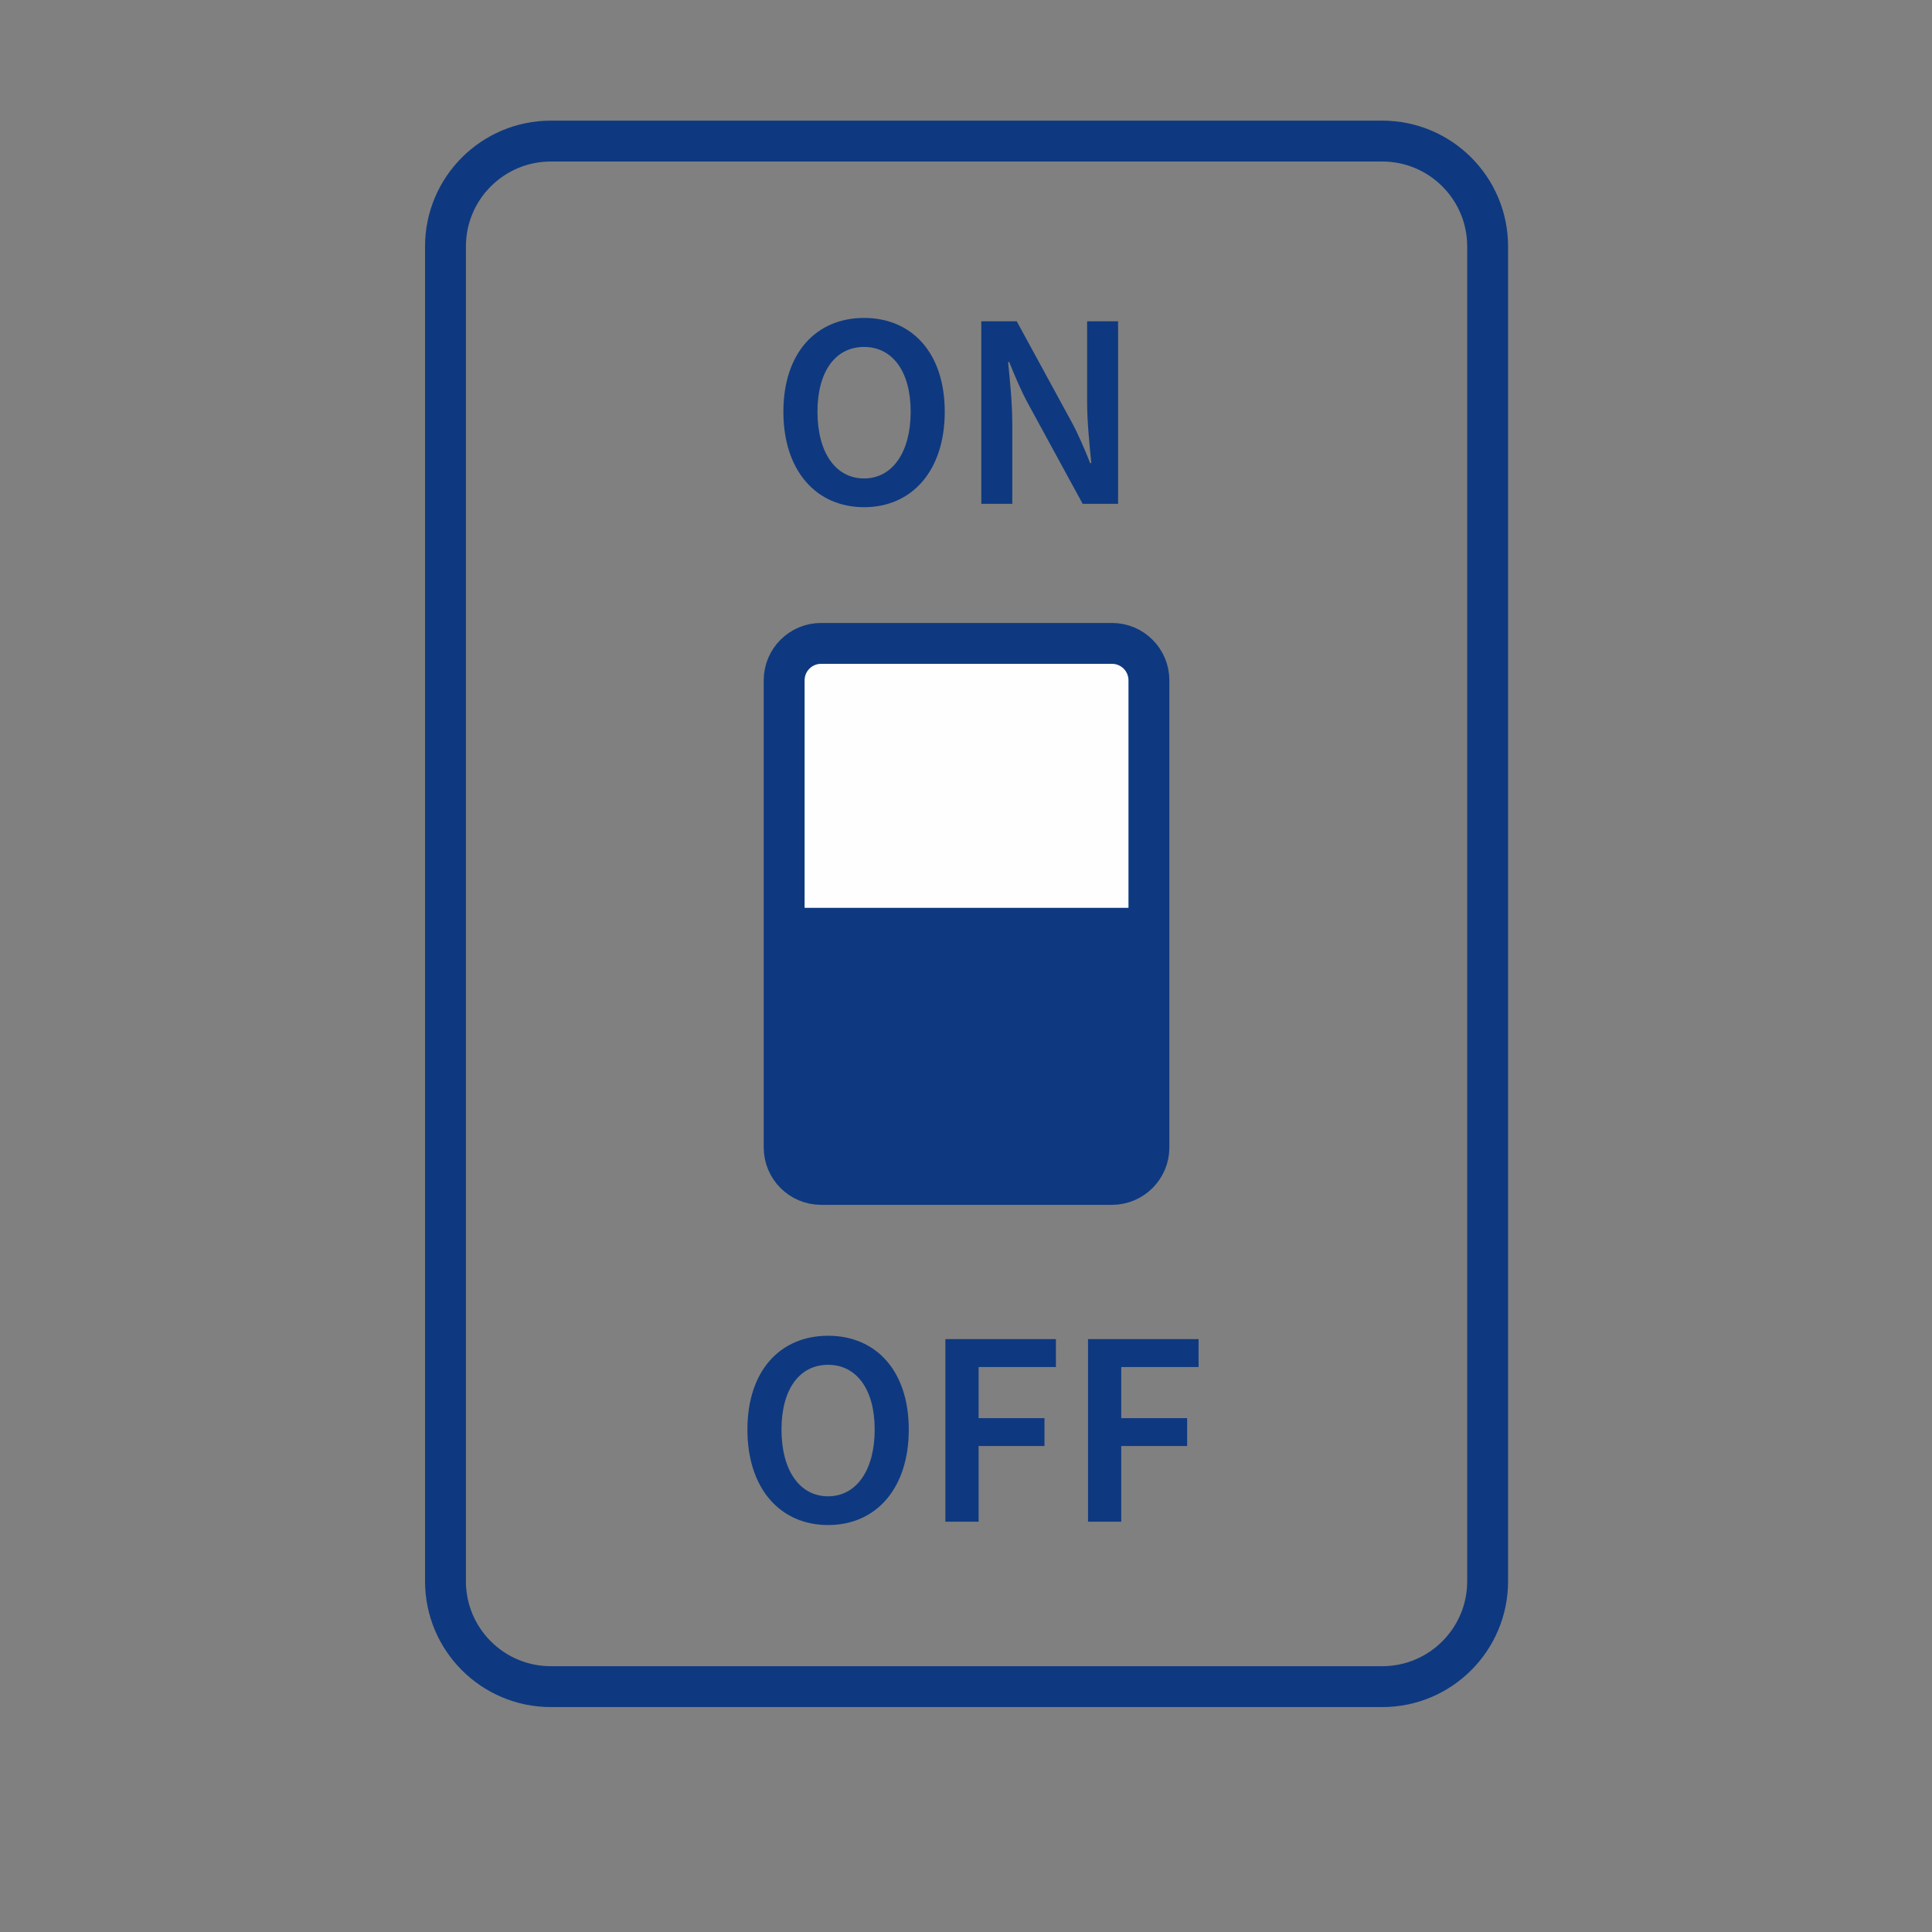
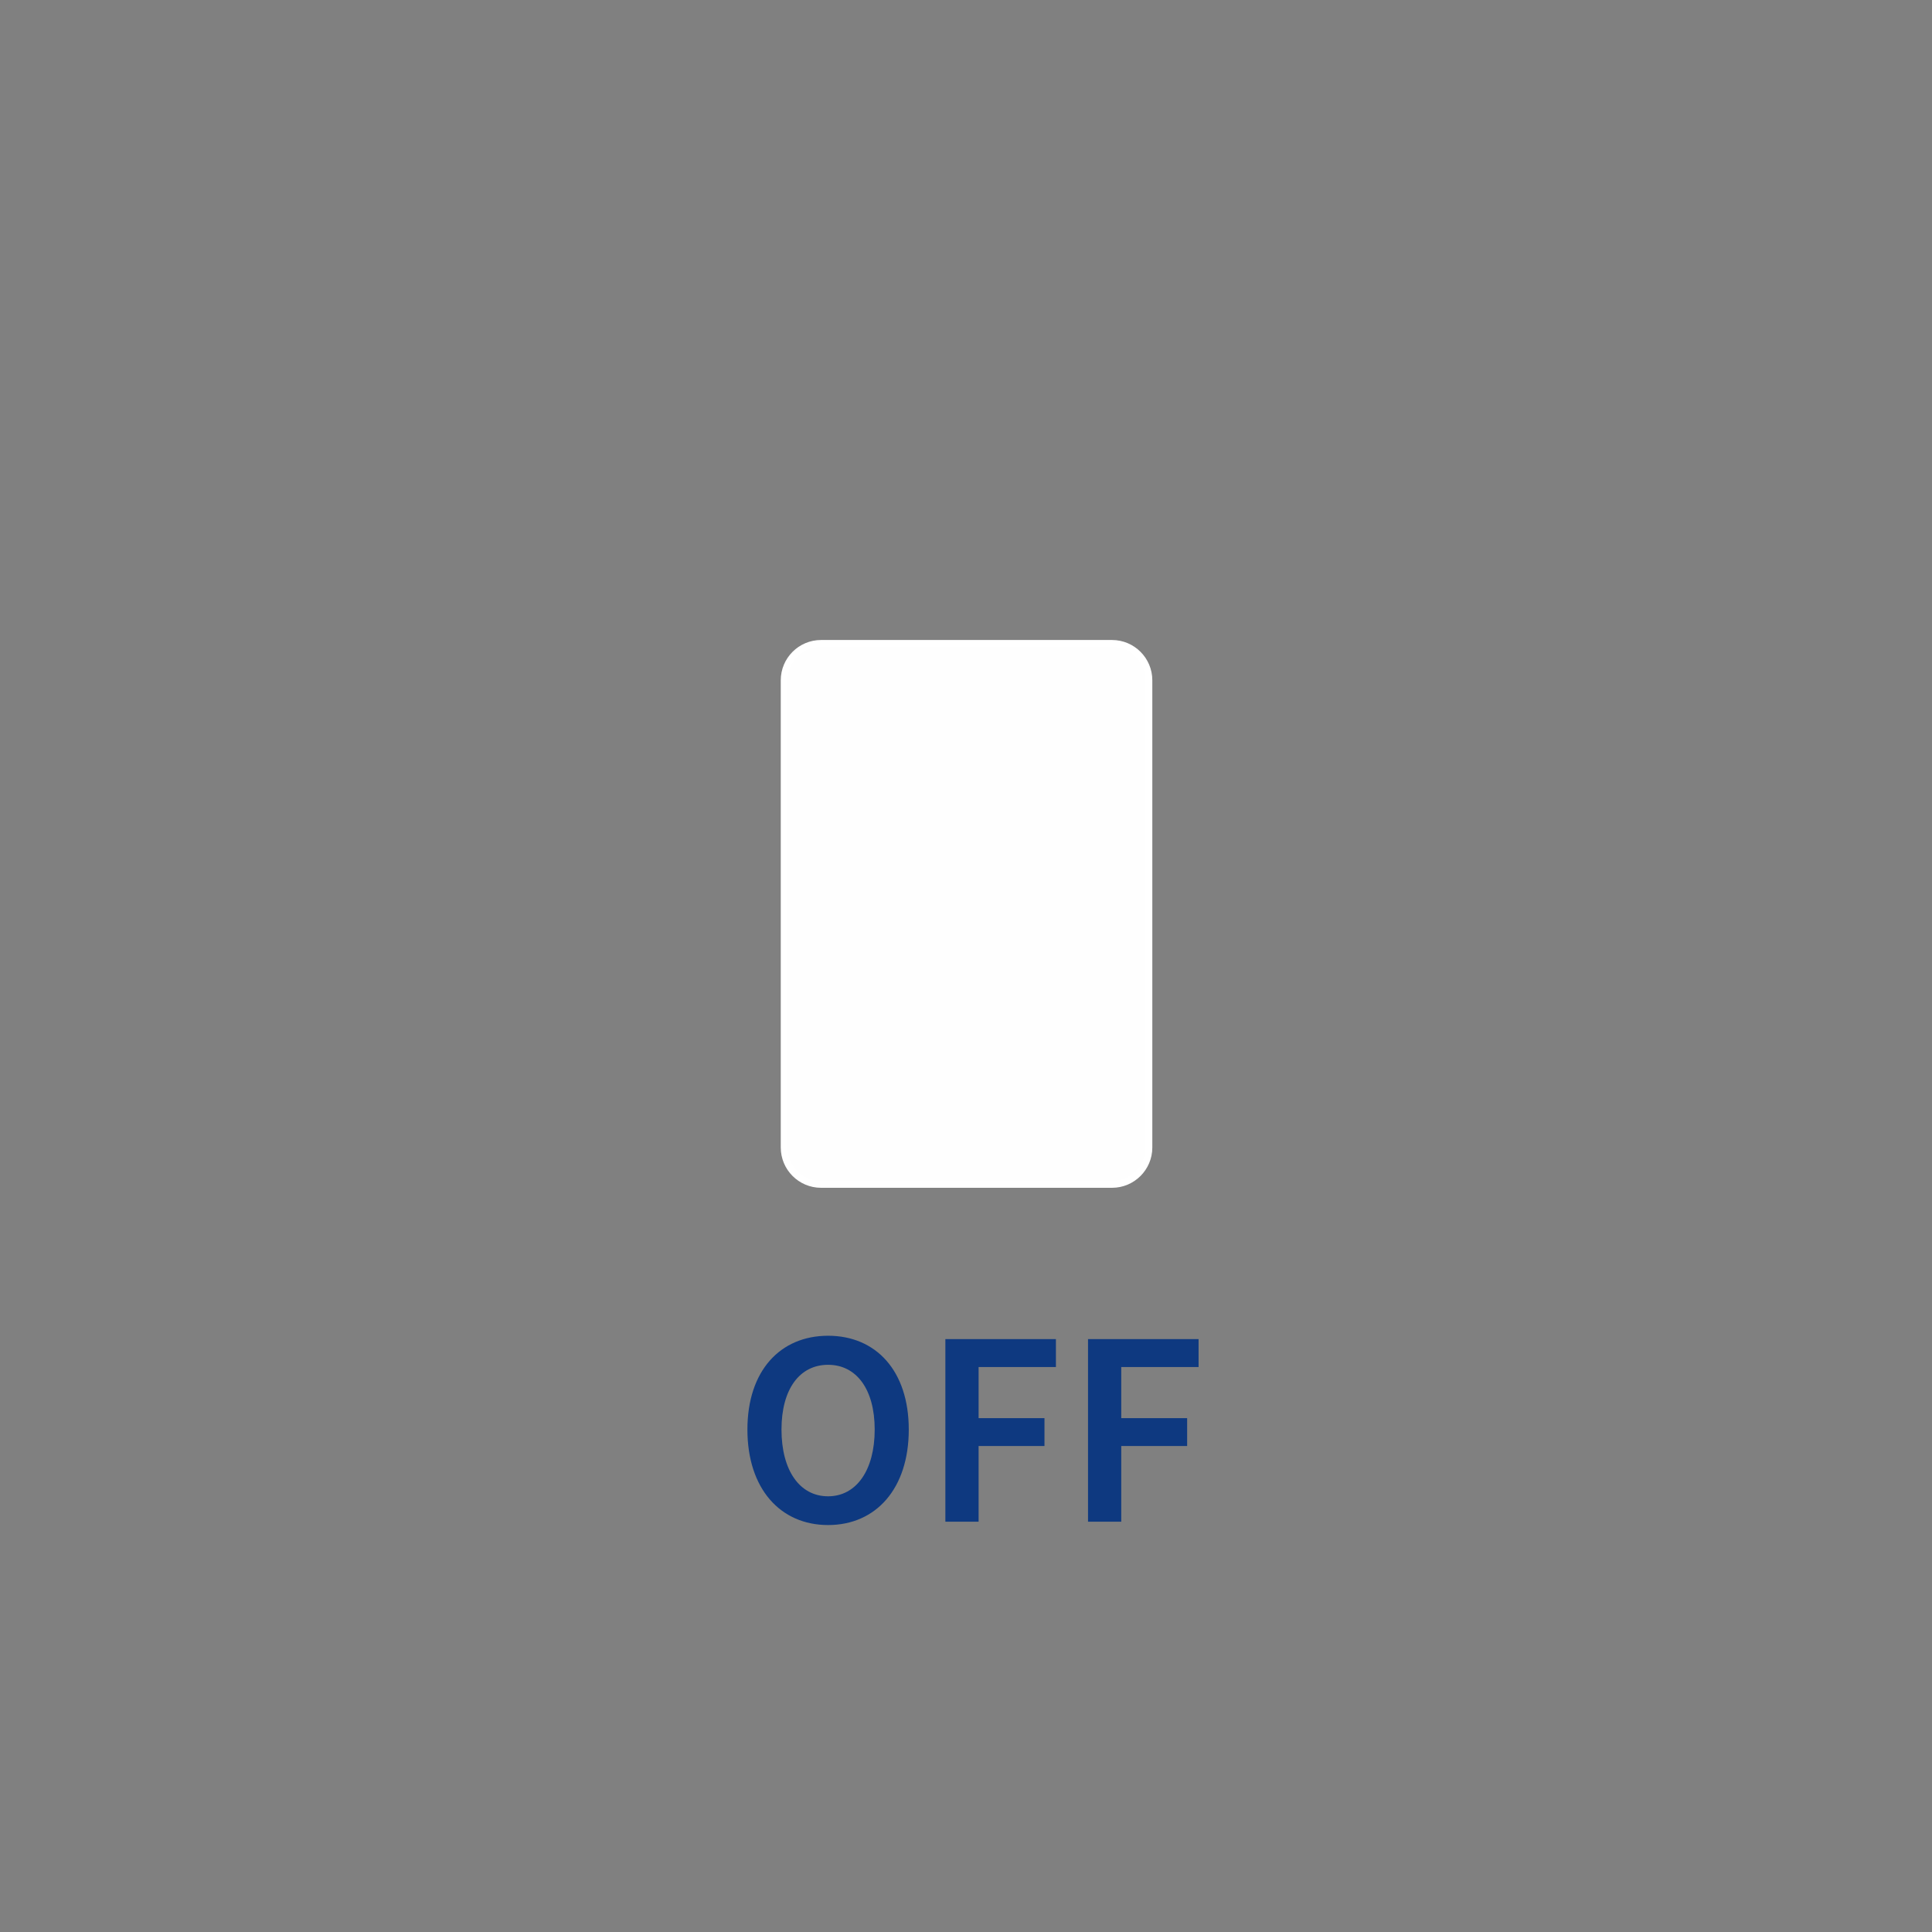
<svg xmlns="http://www.w3.org/2000/svg" xml:space="preserve" width="50mm" height="50mm" version="1.0" style="shape-rendering:geometricPrecision; text-rendering:geometricPrecision; image-rendering:optimizeQuality; fill-rule:evenodd; clip-rule:evenodd" viewBox="0 0 50 50">
  <rect x="0" y="0" width="50" height="50" fill="#808080" stroke="none" />
  <defs>
    <style type="text/css">
   
    .str0 {stroke:#0E3980;stroke-width:1.058;stroke-miterlimit:4}
    .str1 {stroke:white;stroke-width:0.176;stroke-miterlimit:4}
    .fil0 {fill:none;fill-rule:nonzero}
    .fil2 {fill:#FEFEFE;fill-rule:nonzero}
    .fil1 {fill:#0E3980;fill-rule:nonzero}
   
  </style>
  </defs>
  <g id="Layer_x0020_1">
-     <path class="fil0 str0" d="M14.257 3.651c-1.506,0 -2.728,1.221 -2.728,2.727l0 34.545c0,1.506 1.221,2.727 2.728,2.727l21.515 0c1.506,0 2.728,-1.221 2.728,-2.727l0 -34.545c0,-1.506 -1.221,-2.727 -2.728,-2.727l-21.515 0z" />
-     <path class="fil1" d="M22.362 13.126c1.236,0 2.088,-0.939 2.088,-2.471 0,-1.525 -0.853,-2.427 -2.088,-2.427 -1.236,0 -2.088,0.903 -2.088,2.427 0,1.532 0.852,2.471 2.088,2.471zm0 -0.744c-0.737,0 -1.206,-0.671 -1.206,-1.727 0,-1.047 0.469,-1.676 1.206,-1.676 0.73,0 1.206,0.629 1.206,1.676 0,1.055 -0.477,1.727 -1.206,1.727zm3.034 0.657l0.802 0 0 -2.066c0,-0.528 -0.058,-1.113 -0.109,-1.604l0.029 0c0.152,0.376 0.311,0.752 0.484,1.069l1.417 2.601 0.917 0 0 -4.725 -0.802 0 0 2.066c0,0.52 0.058,1.098 0.109,1.604l-0.029 0c-0.152,-0.376 -0.311,-0.752 -0.484,-1.069l-1.417 -2.601 -0.917 0 0 4.725z" />
    <path class="fil2 str1" d="M21.249 16.651c-0.527,0 -0.955,0.428 -0.955,0.955l0 12.091c0,0.527 0.428,0.955 0.955,0.955l7.53 0c0.527,0 0.955,-0.428 0.955,-0.955l0 -12.091c0,-0.527 -0.428,-0.955 -0.955,-0.955l-7.53 0z" />
-     <path class="fil0 str0" d="M21.249 16.651c-0.527,0 -0.955,0.428 -0.955,0.955l0 12.091c0,0.527 0.428,0.955 0.955,0.955l7.53 0c0.527,0 0.955,-0.428 0.955,-0.955l0 -12.091c0,-0.527 -0.428,-0.955 -0.955,-0.955l-7.53 0z" />
-     <path class="fil1" d="M20.257 23.495l0 6.145c0,0.553 0.428,1 0.955,1l7.53 0c0.527,0 0.955,-0.447 0.955,-1l0 -6.145 -9.44 0z" />
    <path class="fil1" d="M21.431 39.468c1.236,0 2.088,-0.939 2.088,-2.471 0,-1.525 -0.852,-2.428 -2.088,-2.428 -1.236,0 -2.088,0.903 -2.088,2.428 0,1.532 0.853,2.471 2.088,2.471zm0 -0.744c-0.737,0 -1.206,-0.672 -1.206,-1.727 0,-1.047 0.469,-1.676 1.206,-1.676 0.73,0 1.206,0.629 1.206,1.676 0,1.055 -0.477,1.727 -1.206,1.727zm3.035 0.657l0.86 0 0 -1.958 1.705 0 0 -0.722 -1.705 0 0 -1.322 2.001 0 0 -0.723 -2.861 0 0 4.725zm3.692 0l0.86 0 0 -1.958 1.705 0 0 -0.722 -1.705 0 0 -1.322 2.001 0 0 -0.723 -2.861 0 0 4.725z" />
  </g>
</svg>